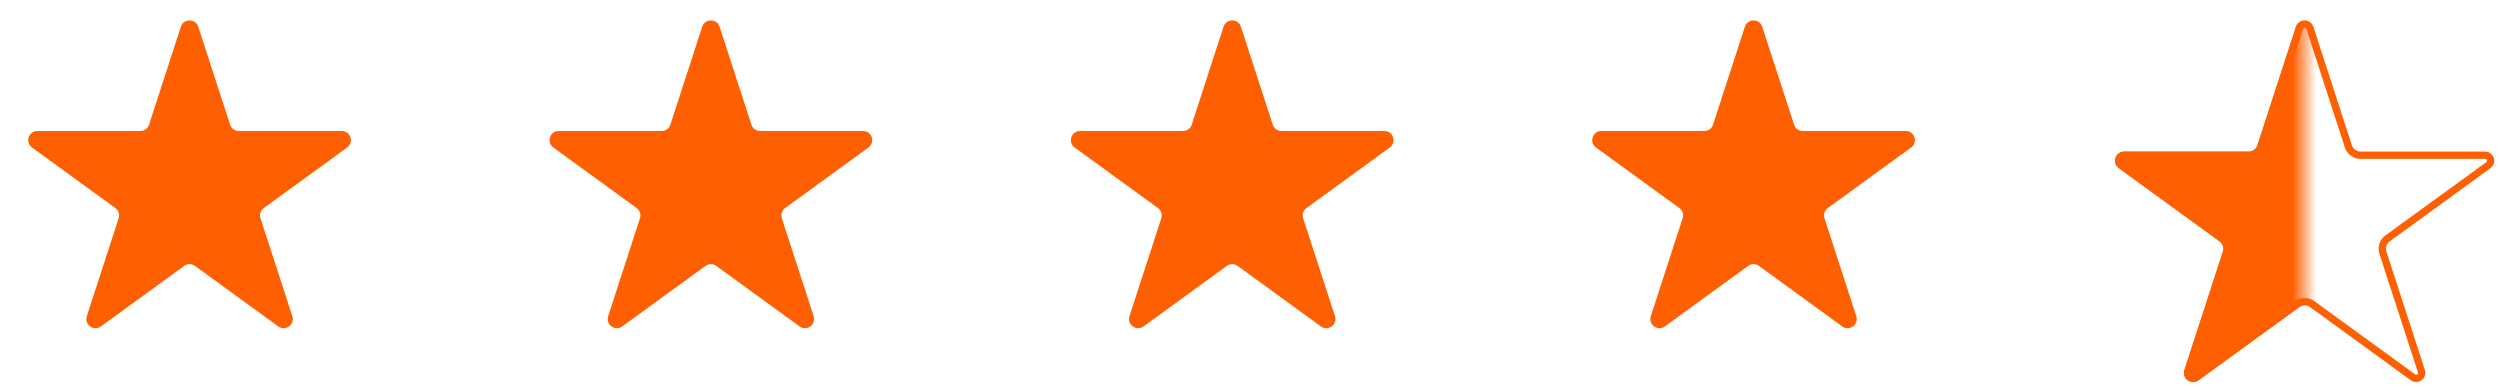
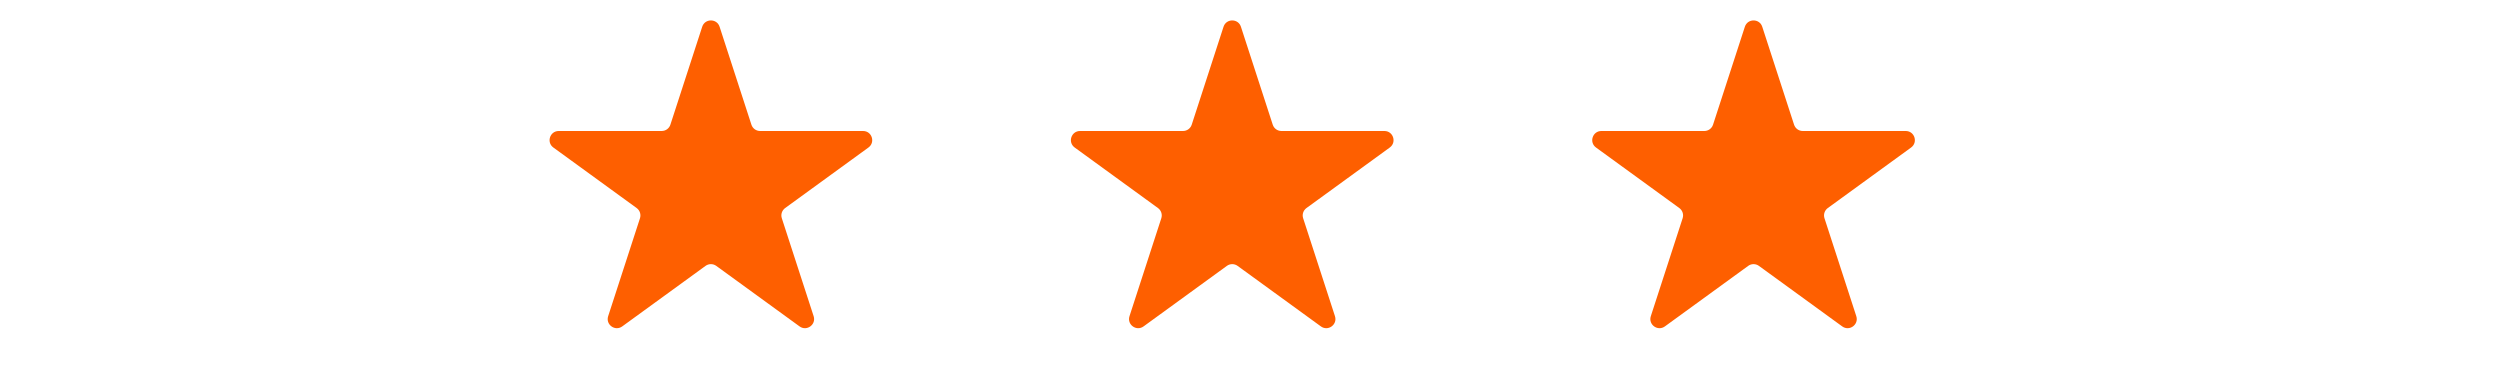
<svg xmlns="http://www.w3.org/2000/svg" width="211" height="33" viewBox="0 0 211 33" fill="none">
-   <path d="M15.266 2.258C15.497 1.547 16.503 1.547 16.734 2.258L19.419 10.523C19.522 10.841 19.819 11.056 20.153 11.056L28.843 11.056C29.59 11.056 29.901 12.012 29.296 12.451L22.266 17.559C21.995 17.756 21.882 18.104 21.985 18.422L24.671 26.686C24.902 27.397 24.088 27.988 23.484 27.549L16.453 22.441C16.183 22.244 15.817 22.244 15.547 22.441L8.516 27.549C7.912 27.988 7.098 27.397 7.329 26.686L10.014 18.422C10.118 18.104 10.005 17.756 9.734 17.559L2.704 12.451C2.099 12.012 2.41 11.056 3.157 11.056L11.847 11.056C12.181 11.056 12.478 10.841 12.581 10.523L15.266 2.258Z" fill="#FE5F00" />
  <path d="M59.266 2.258C59.497 1.547 60.503 1.547 60.734 2.258L63.419 10.523C63.522 10.841 63.819 11.056 64.153 11.056L72.843 11.056C73.59 11.056 73.901 12.012 73.296 12.451L66.266 17.559C65.995 17.756 65.882 18.104 65.986 18.422L68.671 26.686C68.902 27.397 68.088 27.988 67.484 27.549L60.453 22.441C60.183 22.244 59.817 22.244 59.547 22.441L52.516 27.549C51.912 27.988 51.098 27.397 51.329 26.686L54.014 18.422C54.118 18.104 54.005 17.756 53.734 17.559L46.704 12.451C46.099 12.012 46.41 11.056 47.157 11.056L55.847 11.056C56.181 11.056 56.478 10.841 56.581 10.523L59.266 2.258Z" fill="#FE5F00" />
  <path d="M103.266 2.258C103.497 1.547 104.503 1.547 104.734 2.258L107.419 10.523C107.522 10.841 107.818 11.056 108.153 11.056L116.843 11.056C117.59 11.056 117.901 12.012 117.296 12.451L110.266 17.559C109.995 17.756 109.882 18.104 109.986 18.422L112.671 26.686C112.902 27.397 112.088 27.988 111.484 27.549L104.453 22.441C104.183 22.244 103.817 22.244 103.547 22.441L96.516 27.549C95.912 27.988 95.098 27.397 95.329 26.686L98.014 18.422C98.118 18.104 98.005 17.756 97.734 17.559L90.704 12.451C90.099 12.012 90.41 11.056 91.157 11.056L99.847 11.056C100.182 11.056 100.478 10.841 100.581 10.523L103.266 2.258Z" fill="#FE5F00" />
  <path d="M147.266 2.258C147.497 1.547 148.503 1.547 148.734 2.258L151.419 10.523C151.522 10.841 151.818 11.056 152.153 11.056L160.843 11.056C161.59 11.056 161.901 12.012 161.296 12.451L154.266 17.559C153.995 17.756 153.882 18.104 153.986 18.422L156.671 26.686C156.902 27.397 156.088 27.988 155.484 27.549L148.453 22.441C148.183 22.244 147.817 22.244 147.547 22.441L140.516 27.549C139.912 27.988 139.098 27.397 139.329 26.686L142.014 18.422C142.118 18.104 142.005 17.756 141.734 17.559L134.704 12.451C134.099 12.012 134.41 11.056 135.157 11.056L143.847 11.056C144.182 11.056 144.478 10.841 144.581 10.523L147.266 2.258Z" fill="#FE5F00" />
-   <path d="M194.073 2.354C194.212 1.928 194.815 1.928 194.953 2.354L198.203 12.355C198.348 12.8 198.763 13.102 199.231 13.102L209.746 13.102C210.195 13.102 210.381 13.676 210.019 13.94L201.511 20.12C201.18 20.361 201.017 20.764 201.078 21.159L201.118 21.328L204.368 31.329C204.507 31.756 204.019 32.11 203.656 31.847L195.148 25.666C194.77 25.391 194.257 25.391 193.879 25.666L185.371 31.847C185.008 32.11 184.52 31.756 184.658 31.329L187.908 21.328C188.053 20.883 187.894 20.395 187.516 20.12L179.008 13.94C178.645 13.676 178.832 13.102 179.28 13.102L189.797 13.102C190.265 13.101 190.679 12.8 190.823 12.355L194.073 2.354Z" stroke="#FE5F00" stroke-width="0.617" />
  <mask id="mask0_5233_33215" style="mask-type:alpha" maskUnits="userSpaceOnUse" x="177" y="0" width="18" height="36">
-     <rect width="16.971" height="35.484" transform="matrix(-1 7.43243e-09 7.43243e-09 1 194.513 0.001)" fill="#D9D9D9" />
-   </mask>
+     </mask>
  <g mask="url(#mask0_5233_33215)">
-     <path d="M193.78 2.259C194.011 1.548 195.016 1.548 195.247 2.259L198.497 12.26C198.6 12.578 198.896 12.793 199.23 12.793L209.747 12.793C210.494 12.793 210.805 13.75 210.2 14.189L201.692 20.37C201.422 20.567 201.309 20.915 201.412 21.233L204.662 31.234C204.893 31.945 204.079 32.536 203.475 32.096L194.967 25.915C194.696 25.719 194.33 25.719 194.06 25.915L185.552 32.096C184.948 32.536 184.134 31.945 184.365 31.234L187.615 21.233C187.718 20.915 187.605 20.567 187.335 20.37L178.827 14.189C178.222 13.75 178.533 12.793 179.28 12.793L189.796 12.793C190.131 12.793 190.427 12.578 190.53 12.26L193.78 2.259Z" fill="#FE5F00" />
-   </g>
+     </g>
</svg>